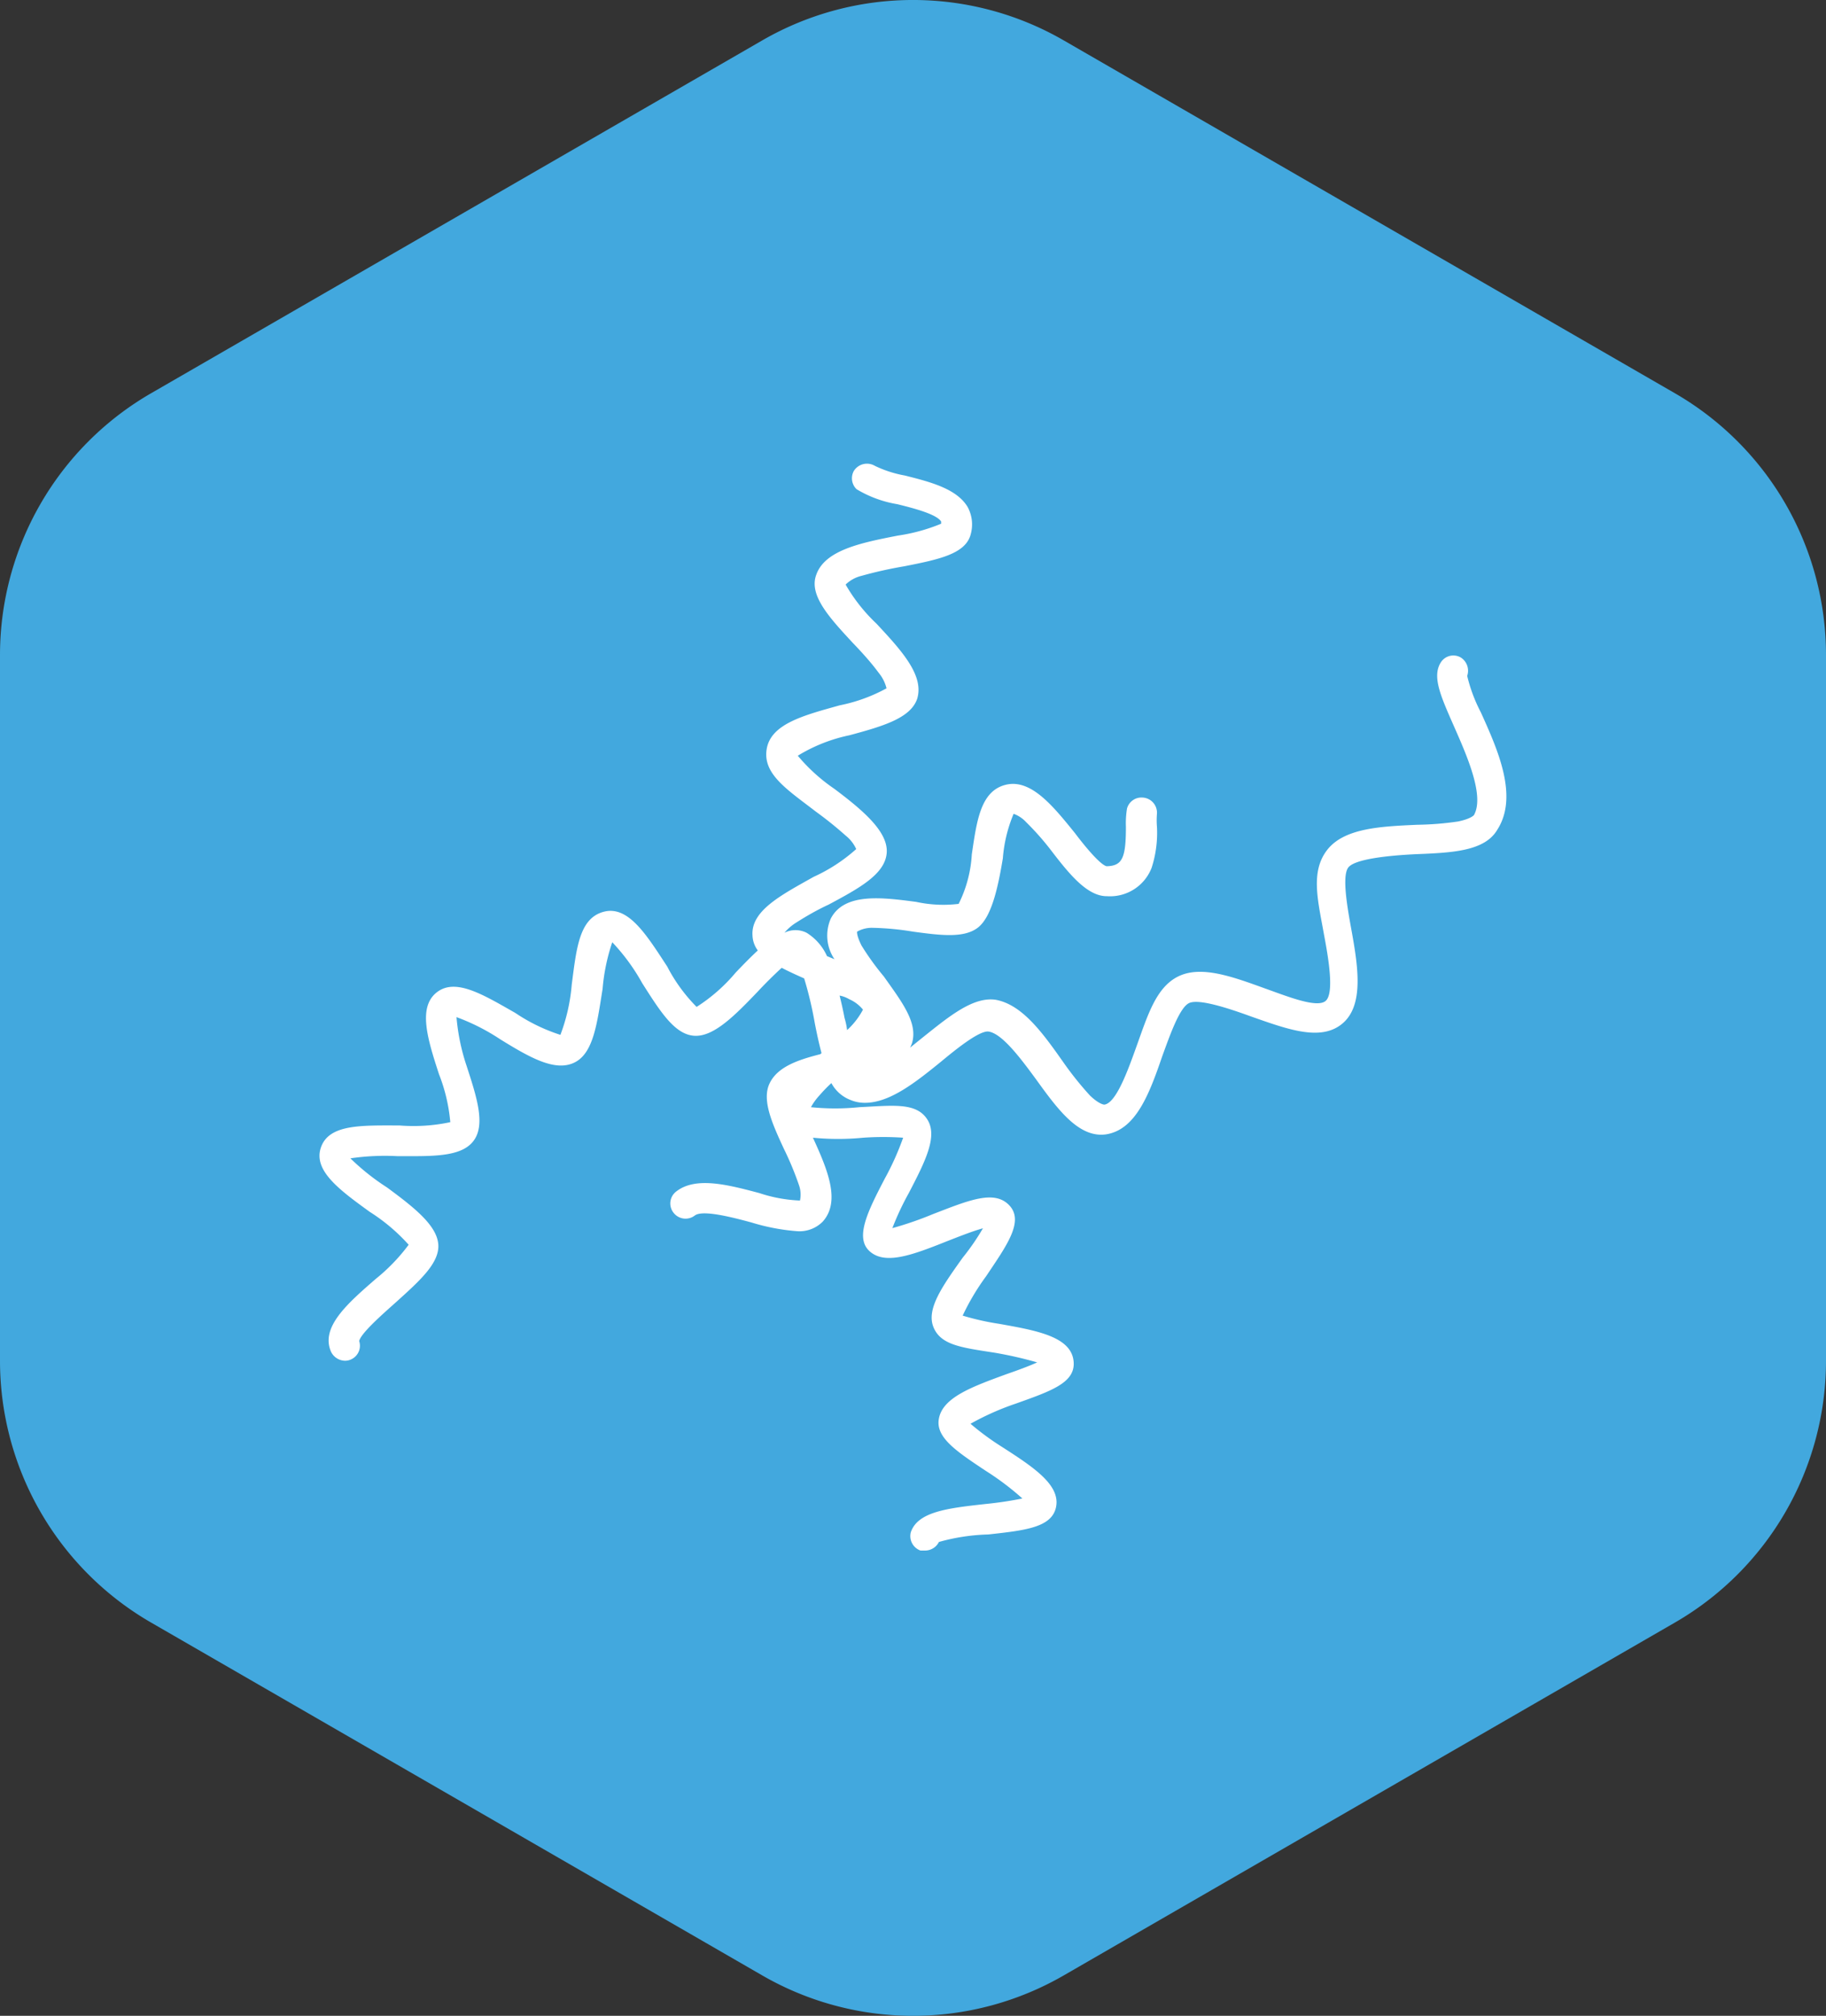
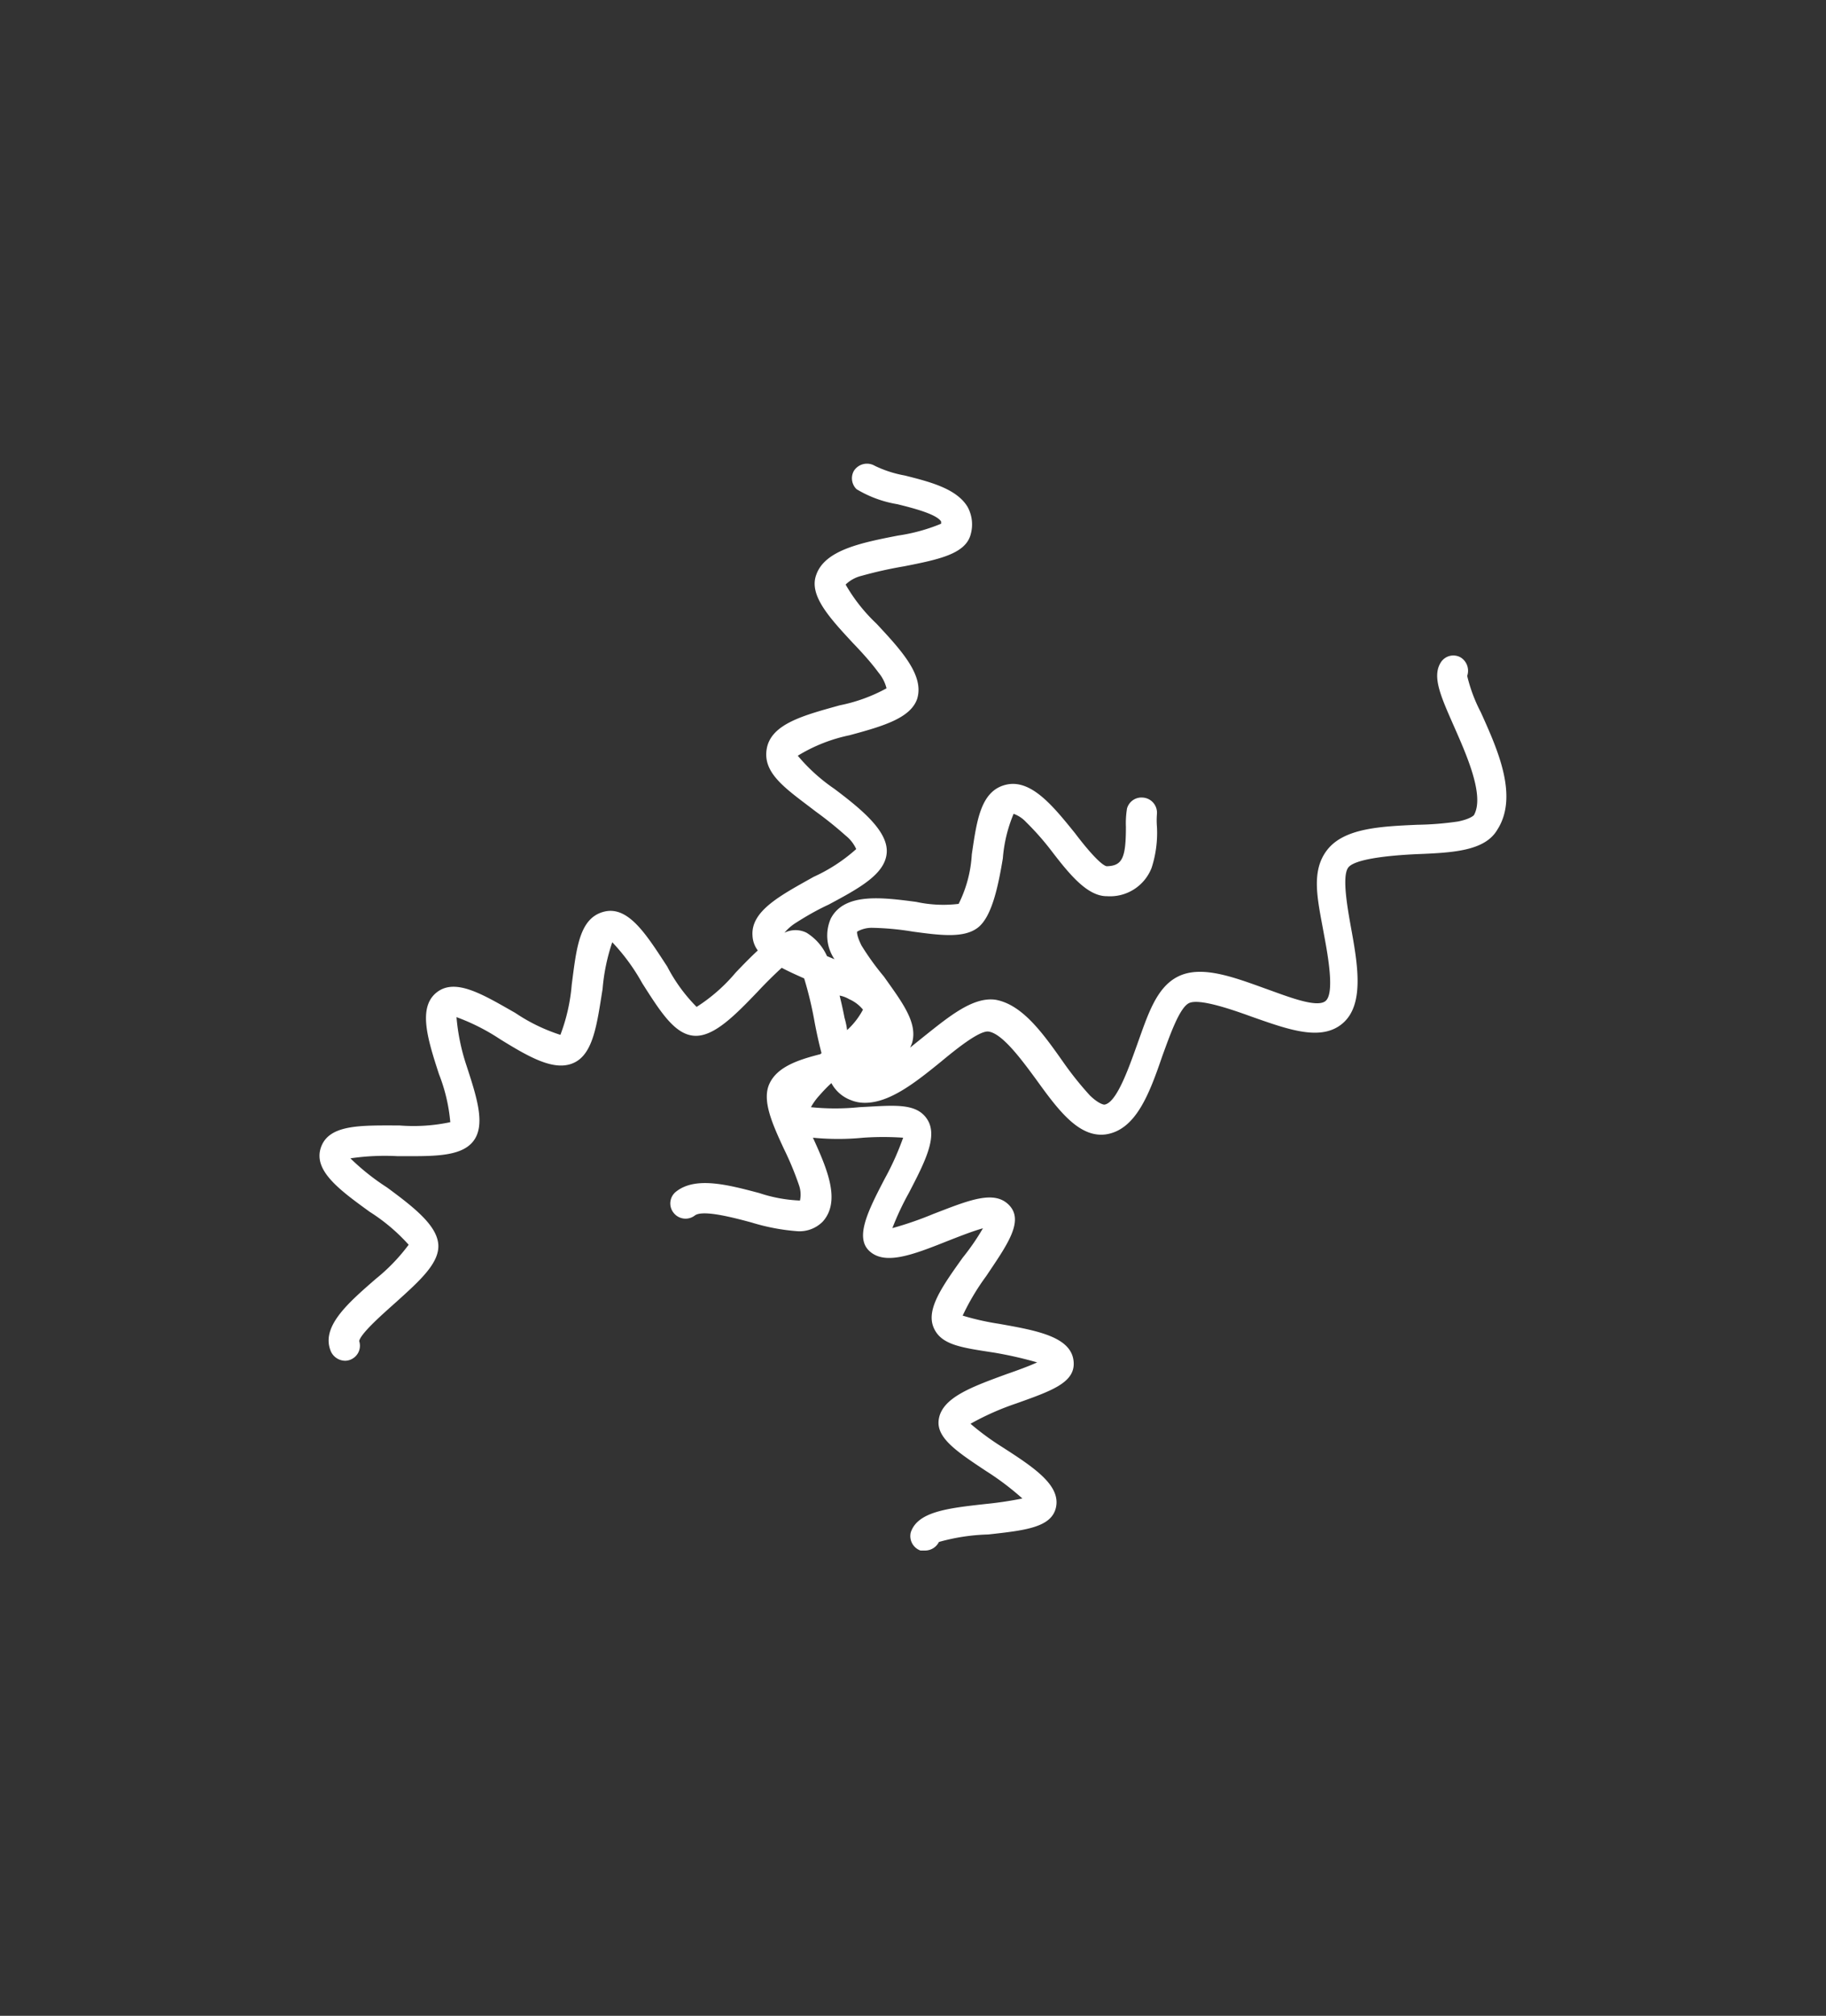
<svg xmlns="http://www.w3.org/2000/svg" viewBox="0 0 100 110.35">
  <rect x="0" y="0" width="100" height="110.35" fill="#333333" stroke="none" />
  <defs>
    <style>.cls-1{fill:#42a8de;}.cls-2{fill:#fff;}</style>
  </defs>
  <g id="Layer_2" data-name="Layer 2">
    <g id="Layer_1-2" data-name="Layer 1">
-       <path class="cls-1" d="M0,35.86V74.49A16.55,16.55,0,0,0,8.27,88.82l33.46,19.31a16.51,16.51,0,0,0,16.54,0L91.73,88.82A16.55,16.55,0,0,0,100,74.49V35.86a16.55,16.55,0,0,0-8.27-14.33L58.27,2.22a16.51,16.51,0,0,0-16.54,0L8.27,21.53A16.55,16.55,0,0,0,0,35.86Z" />
      <path class="cls-2" d="M81.1,39a8.6,8.6,0,0,1-.75-2,.86.86,0,0,0-.34-1,.81.81,0,0,0-1.11.27c-.48.77,0,1.84.7,3.43s1.72,3.85,1.12,4.92c0,0-.15.2-.87.35a16.91,16.91,0,0,1-2.24.18c-2,.09-4,.18-4.93,1.38s-.5,2.79-.17,4.64c.24,1.27.57,3.2.09,3.62s-2.16-.27-3.35-.69c-1.79-.65-3.46-1.25-4.7-.66s-1.7,2.15-2.31,3.84c-.47,1.31-1.11,3.1-1.76,3.19,0,0-.27,0-.79-.5a18,18,0,0,1-1.45-1.81C57.12,56.57,56,55,54.53,54.73c-1.23-.18-2.54.9-3.92,2l-.77.62a2,2,0,0,0,.11-.26c.32-1.11-.55-2.23-1.55-3.64a14.5,14.5,0,0,1-1.22-1.69c-.29-.58-.24-.76-.24-.76a1.63,1.63,0,0,1,.8-.21A15.25,15.25,0,0,1,50,51c1.49.2,2.77.37,3.54-.21s1.12-2.24,1.38-3.8a7.85,7.85,0,0,1,.59-2.44,1.72,1.72,0,0,1,.68.45,15,15,0,0,1,1.44,1.64c1,1.3,1.95,2.43,3,2.42a2.44,2.44,0,0,0,2.44-1.56,6.2,6.2,0,0,0,.29-2.23,4.45,4.45,0,0,1,0-.73.83.83,0,0,0-.79-.88.82.82,0,0,0-.85.6,5,5,0,0,0-.06,1c0,1.72-.2,2.14-1.06,2.16-.36-.09-1.21-1.12-1.72-1.8-1.19-1.47-2.41-3-3.8-2.66s-1.59,2-1.86,3.81a6.91,6.91,0,0,1-.72,2.71,7,7,0,0,1-2.33-.11c-1.84-.24-3.92-.52-4.67.91a2.31,2.31,0,0,0,.2,2.23l-.41-.17a2.9,2.9,0,0,0-1.12-1.28,1.36,1.36,0,0,0-1.21,0,2.68,2.68,0,0,1,.62-.54c.58-.37,1.17-.71,1.8-1,1.66-.89,3.09-1.66,3.18-2.83s-1.34-2.36-2.87-3.51a9.83,9.83,0,0,1-2-1.81,8.86,8.86,0,0,1,2.83-1.12c1.81-.49,3.35-.93,3.71-2,.39-1.29-.88-2.66-2.23-4.11A9.31,9.31,0,0,1,46.31,32a1.9,1.9,0,0,1,.88-.48A22.59,22.59,0,0,1,49.52,31c1.87-.37,3.36-.67,3.64-1.75a2,2,0,0,0-.17-1.5c-.6-1-2.05-1.37-3.44-1.72a6.29,6.29,0,0,1-1.64-.53.85.85,0,0,0-1.15.28.83.83,0,0,0,.15,1,6.31,6.31,0,0,0,2.23.82c.85.21,2.15.54,2.4.95v.12a9.93,9.93,0,0,1-2.37.65c-2,.39-4,.79-4.47,2.15-.41,1.11.71,2.33,2,3.72.5.52,1,1.07,1.42,1.64a2.14,2.14,0,0,1,.43.85,8.93,8.93,0,0,1-2.56.93c-1.93.54-3.76,1-4,2.38s1.12,2.23,2.69,3.44a20.31,20.31,0,0,1,1.63,1.31,2,2,0,0,1,.58.74A9.17,9.17,0,0,1,44.56,48c-1.78,1-3.44,1.85-3.35,3.21a1.46,1.46,0,0,0,.29.82c-.39.36-.79.77-1.21,1.21a9.36,9.36,0,0,1-2.14,1.88,9,9,0,0,1-1.61-2.21c-1.12-1.71-2.12-3.35-3.47-3s-1.5,2-1.76,4a10,10,0,0,1-.62,2.74,9.74,9.74,0,0,1-2.47-1.2c-1.76-1-3.28-1.94-4.31-1.12s-.5,2.54.13,4.47a9.43,9.43,0,0,1,.62,2.63,9.7,9.7,0,0,1-2.79.18c-2.06,0-3.84-.08-4.29,1.19s1,2.33,2.67,3.54a10.17,10.17,0,0,1,2.13,1.8A10.22,10.22,0,0,1,20.59,70c-1.58,1.37-3.05,2.66-2.46,4a.87.87,0,0,0,.76.49.77.77,0,0,0,.35-.08.82.82,0,0,0,.43-1c.1-.44,1.34-1.52,2-2.11C23,70.1,24.1,69.12,24,68.09s-1.33-2-2.81-3.09a12.61,12.61,0,0,1-2-1.59,13,13,0,0,1,2.57-.12c1.86,0,3.47.07,4.16-.82s.19-2.41-.38-4.16A11.35,11.35,0,0,1,25,55.68a11.42,11.42,0,0,1,2.39,1.21c1.62,1,3,1.79,4.06,1.28S32.7,56,33,54.14a10.7,10.7,0,0,1,.53-2.56,11,11,0,0,1,1.64,2.24c1,1.57,1.78,2.81,2.85,2.88s2.23-1.12,3.47-2.41c.37-.4.89-.92,1.32-1.31.38.2.8.39,1.23.58A20.45,20.45,0,0,1,44.62,56c.11.57.23,1.12.37,1.65l-.07.06c-1.27.32-2.36.71-2.78,1.61s.13,2.15.79,3.57a17,17,0,0,1,.83,2,1.56,1.56,0,0,1,.05.83,8,8,0,0,1-2.23-.41c-1.7-.45-3.47-.92-4.54-.09a.82.82,0,0,0-.16,1.16.83.83,0,0,0,1.17.16c.43-.33,2.1.11,3.1.38a11.42,11.42,0,0,0,2.53.48,1.79,1.79,0,0,0,1.38-.53c1-1.12.24-2.88-.54-4.59a14.14,14.14,0,0,0,2.76,0,15.86,15.86,0,0,1,2.18,0,15,15,0,0,1-1,2.23c-.94,1.8-1.67,3.26-.82,4s2.31.2,4.19-.55c.54-.21,1.41-.56,2-.72a12.91,12.91,0,0,1-1.11,1.61c-1.12,1.57-2,2.81-1.6,3.8s1.55,1.12,3.35,1.4a21.7,21.7,0,0,1,2.33.53c-.46.21-1.12.45-1.67.64-1.91.7-3.55,1.29-3.72,2.49-.15,1,1,1.76,2.58,2.81a15.06,15.06,0,0,1,2,1.51,20,20,0,0,1-2,.3c-2.09.23-3.73.42-4.11,1.55a.84.84,0,0,0,.53,1h.26a.85.85,0,0,0,.75-.47A11.05,11.05,0,0,1,54.12,84c2-.22,3.43-.38,3.7-1.44.31-1.24-1.2-2.23-2.94-3.35a14.52,14.52,0,0,1-1.73-1.27,14.74,14.74,0,0,1,2.5-1.11c1.87-.67,3.21-1.12,3.15-2.24-.07-1.41-2-1.75-4.08-2.12a14.29,14.29,0,0,1-2-.45A12.8,12.8,0,0,1,54,69.87c1.11-1.66,2.1-3,1.28-3.88s-2.23-.28-4.18.47a18.93,18.93,0,0,1-2.23.77,15.24,15.24,0,0,1,.9-1.92c.91-1.75,1.61-3.13,1-4.05s-1.87-.74-3.71-.65a13,13,0,0,1-2.65,0,3.37,3.37,0,0,1,.48-.66,8,8,0,0,1,.64-.66,2,2,0,0,0,1.06.93,2,2,0,0,0,.78.15c1.36,0,2.77-1.12,4.15-2.24.83-.69,2.12-1.73,2.62-1.66.75.11,1.78,1.5,2.61,2.63,1.19,1.65,2.33,3.19,3.8,3,1.66-.24,2.4-2.24,3.1-4.28.41-1.12.94-2.66,1.47-2.91s2.15.28,3.41.74c2,.7,3.82,1.38,5,.37s.84-3.14.47-5.17c-.22-1.21-.51-2.87-.17-3.35s2.24-.67,3.7-.74c2-.08,3.78-.16,4.47-1.34C83.18,43.58,82,41,81.1,39ZM46.39,56.39a4,4,0,0,0-.14-.67c-.08-.42-.17-.82-.27-1.22a1.62,1.62,0,0,1,.53.2,2,2,0,0,1,.75.57A4.12,4.12,0,0,1,46.39,56.39Z" />
    </g>
  </g>
</svg>